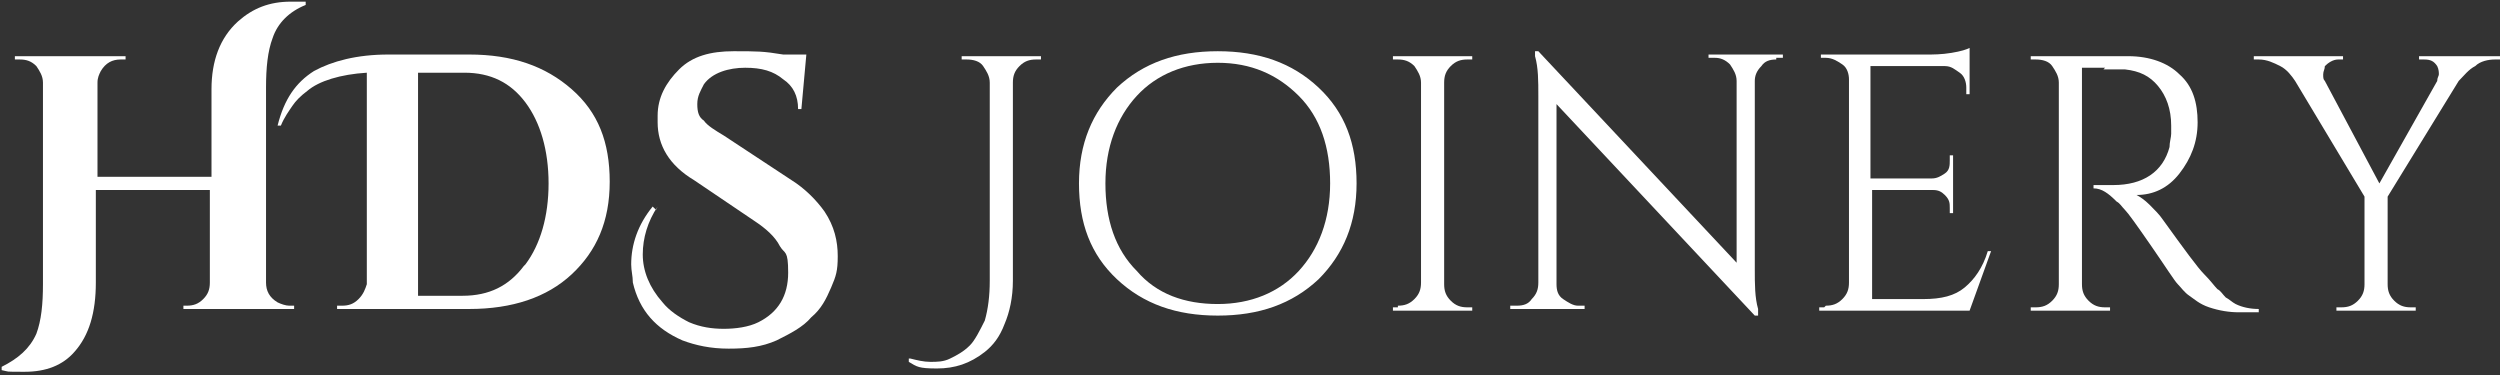
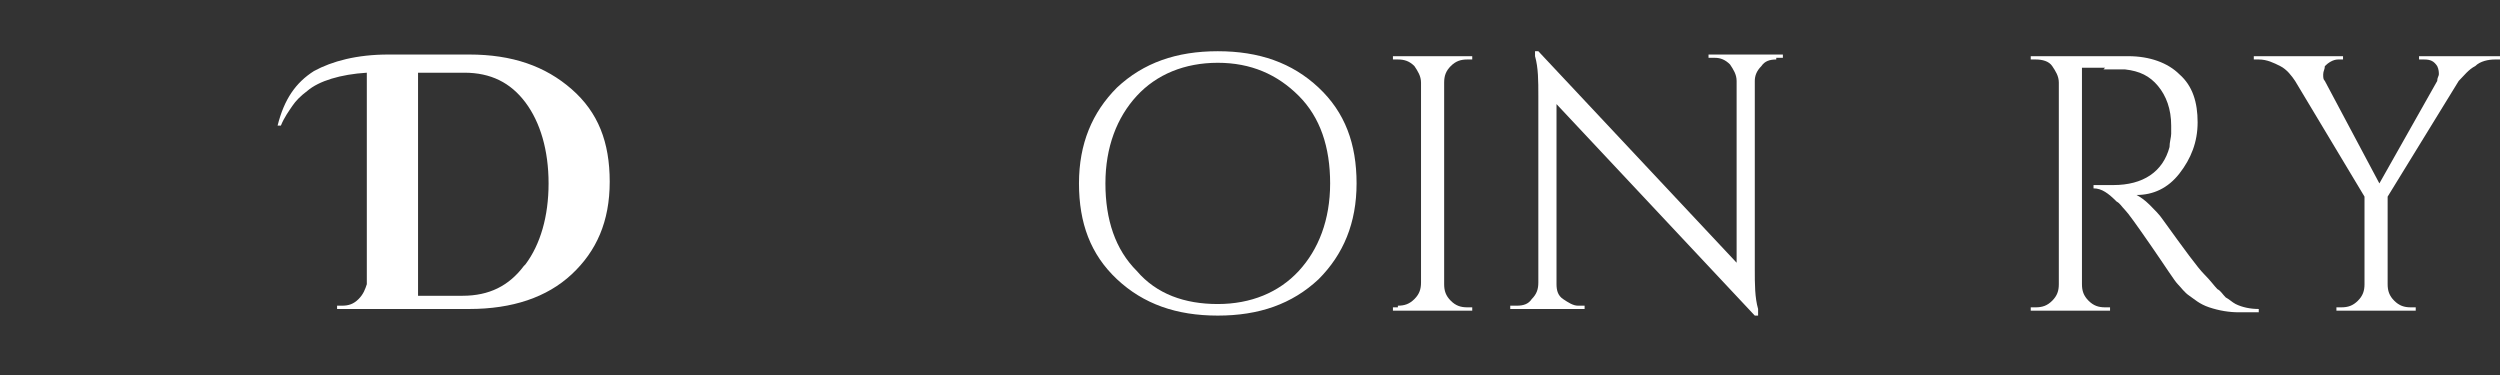
<svg xmlns="http://www.w3.org/2000/svg" id="a" data-name="Layer 1" viewBox="0 0 151.3 22.7">
  <rect x="0" y="0" width="151.3" height="22.7" fill="#333333" stroke="none" />
-   <path d="m11.3,18.5c.4,0,.7-.1,1-.4.3-.3.4-.6.4-1v-5.6h-6.9v5.6c0,1.8-.4,3.2-1.3,4.2-.7.8-1.7,1.2-3,1.2s-.9,0-1.4-.1v-.2c1-.5,1.7-1.1,2.1-2,.3-.8.4-1.8.4-3V5c0-.4-.2-.7-.4-1-.3-.3-.6-.4-1-.4h-.3v-.2h6.7v.2h-.3c-.5,0-.9.2-1.2.7-.1.2-.2.4-.2.7v5.7h6.9v-5.3c0-1.7.5-3.1,1.6-4.1.9-.8,1.9-1.2,3.2-1.2s.6,0,.9,0v.2c-1,.4-1.7,1.1-2,2-.3.8-.4,1.8-.4,3v11.8c0,.5.2.9.7,1.2.2.1.5.2.7.2h.3v.2h-6.7v-.2s.3,0,.3,0Z" style="fill: #fff; stroke-width: 0px;" />
  <path d="m23.3,3.3h1.4c.7,0,1.9,0,3.7,0,2.6,0,4.6.7,6.2,2.1s2.3,3.2,2.3,5.6-.8,4.2-2.3,5.6-3.6,2.1-6.2,2.1h-8v-.2h.3c.4,0,.7-.1,1-.4.3-.3.4-.6.5-.9V4.4c-1.6.1-2.9.5-3.6,1.1-.4.3-.7.6-.9.9-.2.3-.5.7-.7,1.2h-.2c.4-1.6,1.1-2.6,2.2-3.3,1.1-.6,2.6-1,4.5-1Zm8.5,12.7c.9-1.2,1.4-2.9,1.4-4.9s-.5-3.7-1.4-4.9c-.9-1.2-2.1-1.8-3.7-1.8h-2.8v13.5h2.7c1.6,0,2.8-.6,3.7-1.8Z" style="fill: #fff; stroke-width: 0px;" />
-   <path d="m39.8,12.5c-.6.9-.9,1.9-.9,2.9s.4,2,1.2,2.9c.4.5,1,.9,1.6,1.2.7.3,1.4.4,2.1.4s1.5-.1,2.1-.4c1.2-.6,1.8-1.6,1.8-3s-.2-1.1-.5-1.6c-.3-.6-.9-1.1-1.5-1.5l-3.7-2.5c-1.5-.9-2.2-2.1-2.2-3.5s0-.3,0-.4c0-1.1.5-2,1.3-2.8s1.9-1.1,3.3-1.1,1.8,0,3,.2h1.4l-.3,3.3h-.2c0-.8-.3-1.4-.9-1.8-.6-.5-1.3-.7-2.3-.7s-2,.3-2.5,1c-.2.4-.4.7-.4,1.2s.1.8.4,1c.2.3.7.6,1.2.9l4.1,2.7c.8.5,1.5,1.2,2,1.9.6.9.8,1.8.8,2.7s-.1,1.2-.4,1.9-.6,1.3-1.2,1.8c-.5.6-1.3,1-2.1,1.4-.9.4-1.8.5-2.9.5s-2-.2-2.8-.5c-1.6-.7-2.6-1.8-3-3.5,0-.4-.1-.7-.1-1.1,0-1.2.4-2.4,1.3-3.5l.2.2Z" style="fill: #fff; stroke-width: 0px;" />
-   <path d="m55.1,21.7c.4.1.8.2,1.2.2s.8,0,1.2-.2.8-.4,1.2-.8c.3-.3.6-.9.9-1.5.2-.7.3-1.5.3-2.4V5c0-.4-.2-.7-.4-1s-.6-.4-1-.4h-.3v-.2h4.8v.2h-.3c-.4,0-.7.1-1,.4-.3.3-.4.6-.4,1v12c0,1-.2,1.9-.5,2.6-.3.8-.7,1.3-1.2,1.7-.9.7-1.8,1-2.9,1s-1.2-.1-1.7-.4v-.2Z" style="fill: #fff; stroke-width: 0px;" />
  <path d="m67.6,5.3c1.6-1.5,3.6-2.2,6.1-2.2s4.5.7,6.1,2.2,2.3,3.4,2.3,5.8-.8,4.3-2.3,5.8c-1.6,1.5-3.6,2.2-6.1,2.2s-4.5-.7-6.1-2.2-2.3-3.4-2.3-5.8.8-4.3,2.3-5.8Zm1.2,11.1c1.2,1.4,2.9,2,4.9,2s3.7-.7,4.9-2,1.9-3.1,1.9-5.3-.6-4-1.9-5.3-2.9-2-4.9-2-3.7.7-4.9,2-1.9,3.1-1.9,5.3.6,4,1.9,5.3Z" style="fill: #fff; stroke-width: 0px;" />
  <path d="m84.6,18.5c.4,0,.7-.1,1-.4.3-.3.4-.6.4-1V5c0-.4-.2-.7-.4-1-.3-.3-.6-.4-1-.4h-.3v-.2h4.8v.2h-.3c-.4,0-.7.1-1,.4-.3.3-.4.6-.4,1v12.2c0,.4.1.7.4,1s.6.4,1,.4h.3v.2h-4.8v-.2h.3Z" style="fill: #fff; stroke-width: 0px;" />
  <path d="m107.5,3.6c-.4,0-.7.1-.9.4-.3.3-.4.6-.4.9v11.4c0,.9,0,1.7.2,2.4v.4s-.2,0-.2,0l-12-12.8v10.9c0,.4.1.7.4.9s.6.4.9.4h.4v.2h-4.5v-.2h.4c.4,0,.7-.1.9-.4.3-.3.4-.6.4-1V5.8c0-.9,0-1.7-.2-2.4v-.3s.2,0,.2,0l12,12.8V4.9c0-.4-.2-.7-.4-1-.3-.3-.6-.4-.9-.4h-.4v-.2h4.5v.2h-.4Z" style="fill: #fff; stroke-width: 0px;" />
-   <path d="m110.5,18.5c.4,0,.7-.1,1-.4.3-.3.4-.6.4-1V4.8c0-.3-.1-.7-.4-.9s-.6-.4-1-.4h-.3v-.2s6.4,0,6.4,0c.4,0,.9,0,1.5-.1s.9-.2,1.1-.3v2.8h-.2v-.4c0-.3-.1-.7-.4-.9s-.5-.4-.9-.4h-4.5v6.8h3.7c.3,0,.5-.1.8-.3s.3-.5.3-.8v-.3h.2v3.5h-.2v-.3c0-.3,0-.5-.3-.8-.2-.2-.4-.3-.7-.3h-3.7v6.6h3.1c1.1,0,1.9-.2,2.5-.7.6-.5,1.1-1.2,1.4-2.2h.2l-1.3,3.6h-9.1v-.2h.3Z" style="fill: #fff; stroke-width: 0px;" />
  <path d="m127.4,4.1h-1.4v13.1c0,.4.1.7.4,1,.3.3.6.4,1,.4h.3v.2s-4.8,0-4.8,0v-.2h.3c.4,0,.7-.1,1-.4.3-.3.4-.6.4-1V5c0-.4-.2-.7-.4-1s-.6-.4-1-.4h-.3v-.2h5.9c1.3,0,2.4.4,3.1,1.1.8.7,1.1,1.7,1.1,2.9s-.4,2.2-1.1,3.1-1.6,1.3-2.6,1.3c.2.1.5.3.8.6s.6.6.8.9c1.3,1.8,2.1,2.9,2.5,3.3s.6.7.8.9c.2.1.3.3.5.5.2.1.4.3.6.4.4.2.9.3,1.4.3v.2h-1.2c-.6,0-1.2-.1-1.8-.3s-.9-.5-1.2-.7c-.3-.2-.5-.5-.7-.7-.2-.2-.7-1-1.6-2.3-.9-1.3-1.4-2-1.6-2.2s-.3-.4-.5-.5c-.5-.5-.9-.8-1.4-.8v-.2c.1,0,.3,0,.5,0s.4,0,.7,0c1.8,0,3-.8,3.4-2.3,0-.3.1-.6.1-.8v-.5c0-1-.3-1.8-.8-2.4-.5-.6-1.1-.9-2-1-.3,0-.8,0-1.3,0Z" style="fill: #fff; stroke-width: 0px;" />
  <path d="m151.3,3.6h-.3c-.4,0-.9.1-1.2.4-.4.2-.7.6-1,.9l-4.3,7v5.3c0,.4.1.7.4,1s.6.4,1,.4h.3v.2h-4.8v-.2h.3c.4,0,.7-.1,1-.4s.4-.6.4-1v-5.3l-4.2-7c-.2-.3-.5-.7-.9-.9s-.8-.4-1.3-.4h-.3v-.2h5.4v.2h-.3c-.3,0-.6.2-.8.4,0,.2-.1.3-.1.5s0,.3.1.4l3.3,6.2,3.5-6.2c0-.2.1-.3.1-.4s0-.3-.1-.5c-.2-.3-.4-.4-.8-.4h-.3v-.2h4.9v.2h0Z" style="fill: #fff; stroke-width: 0px;" />
</svg>